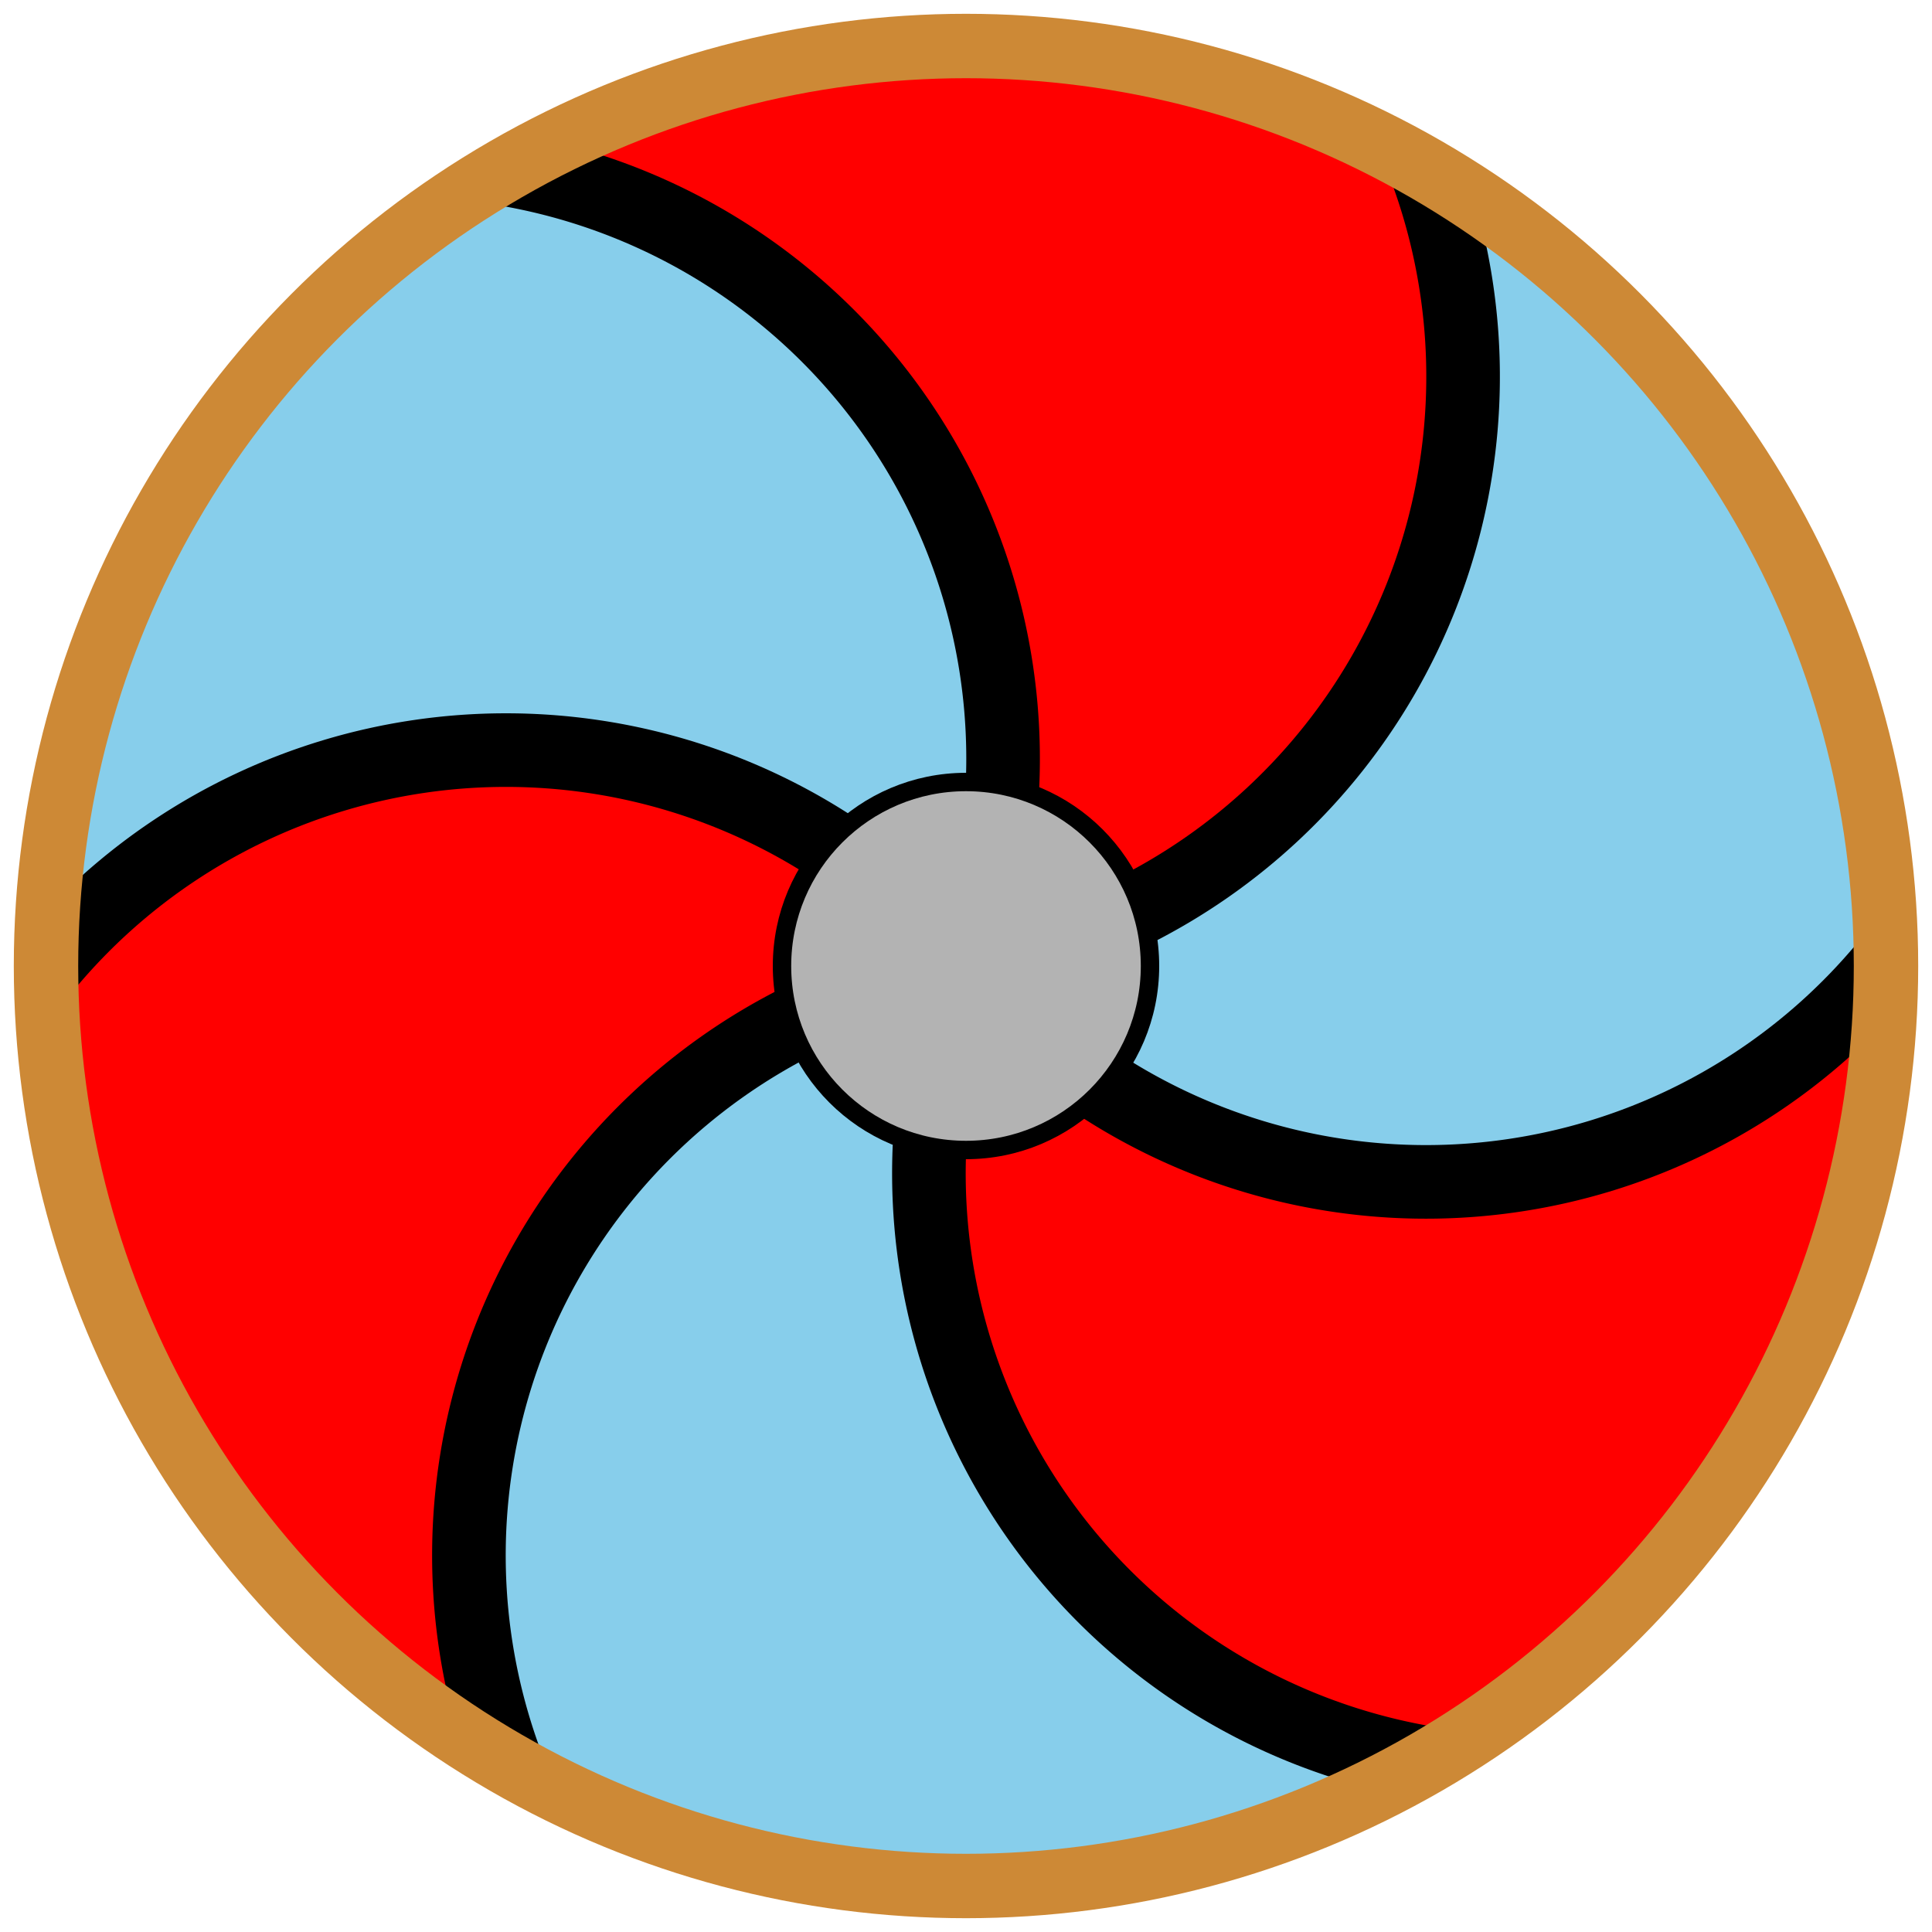
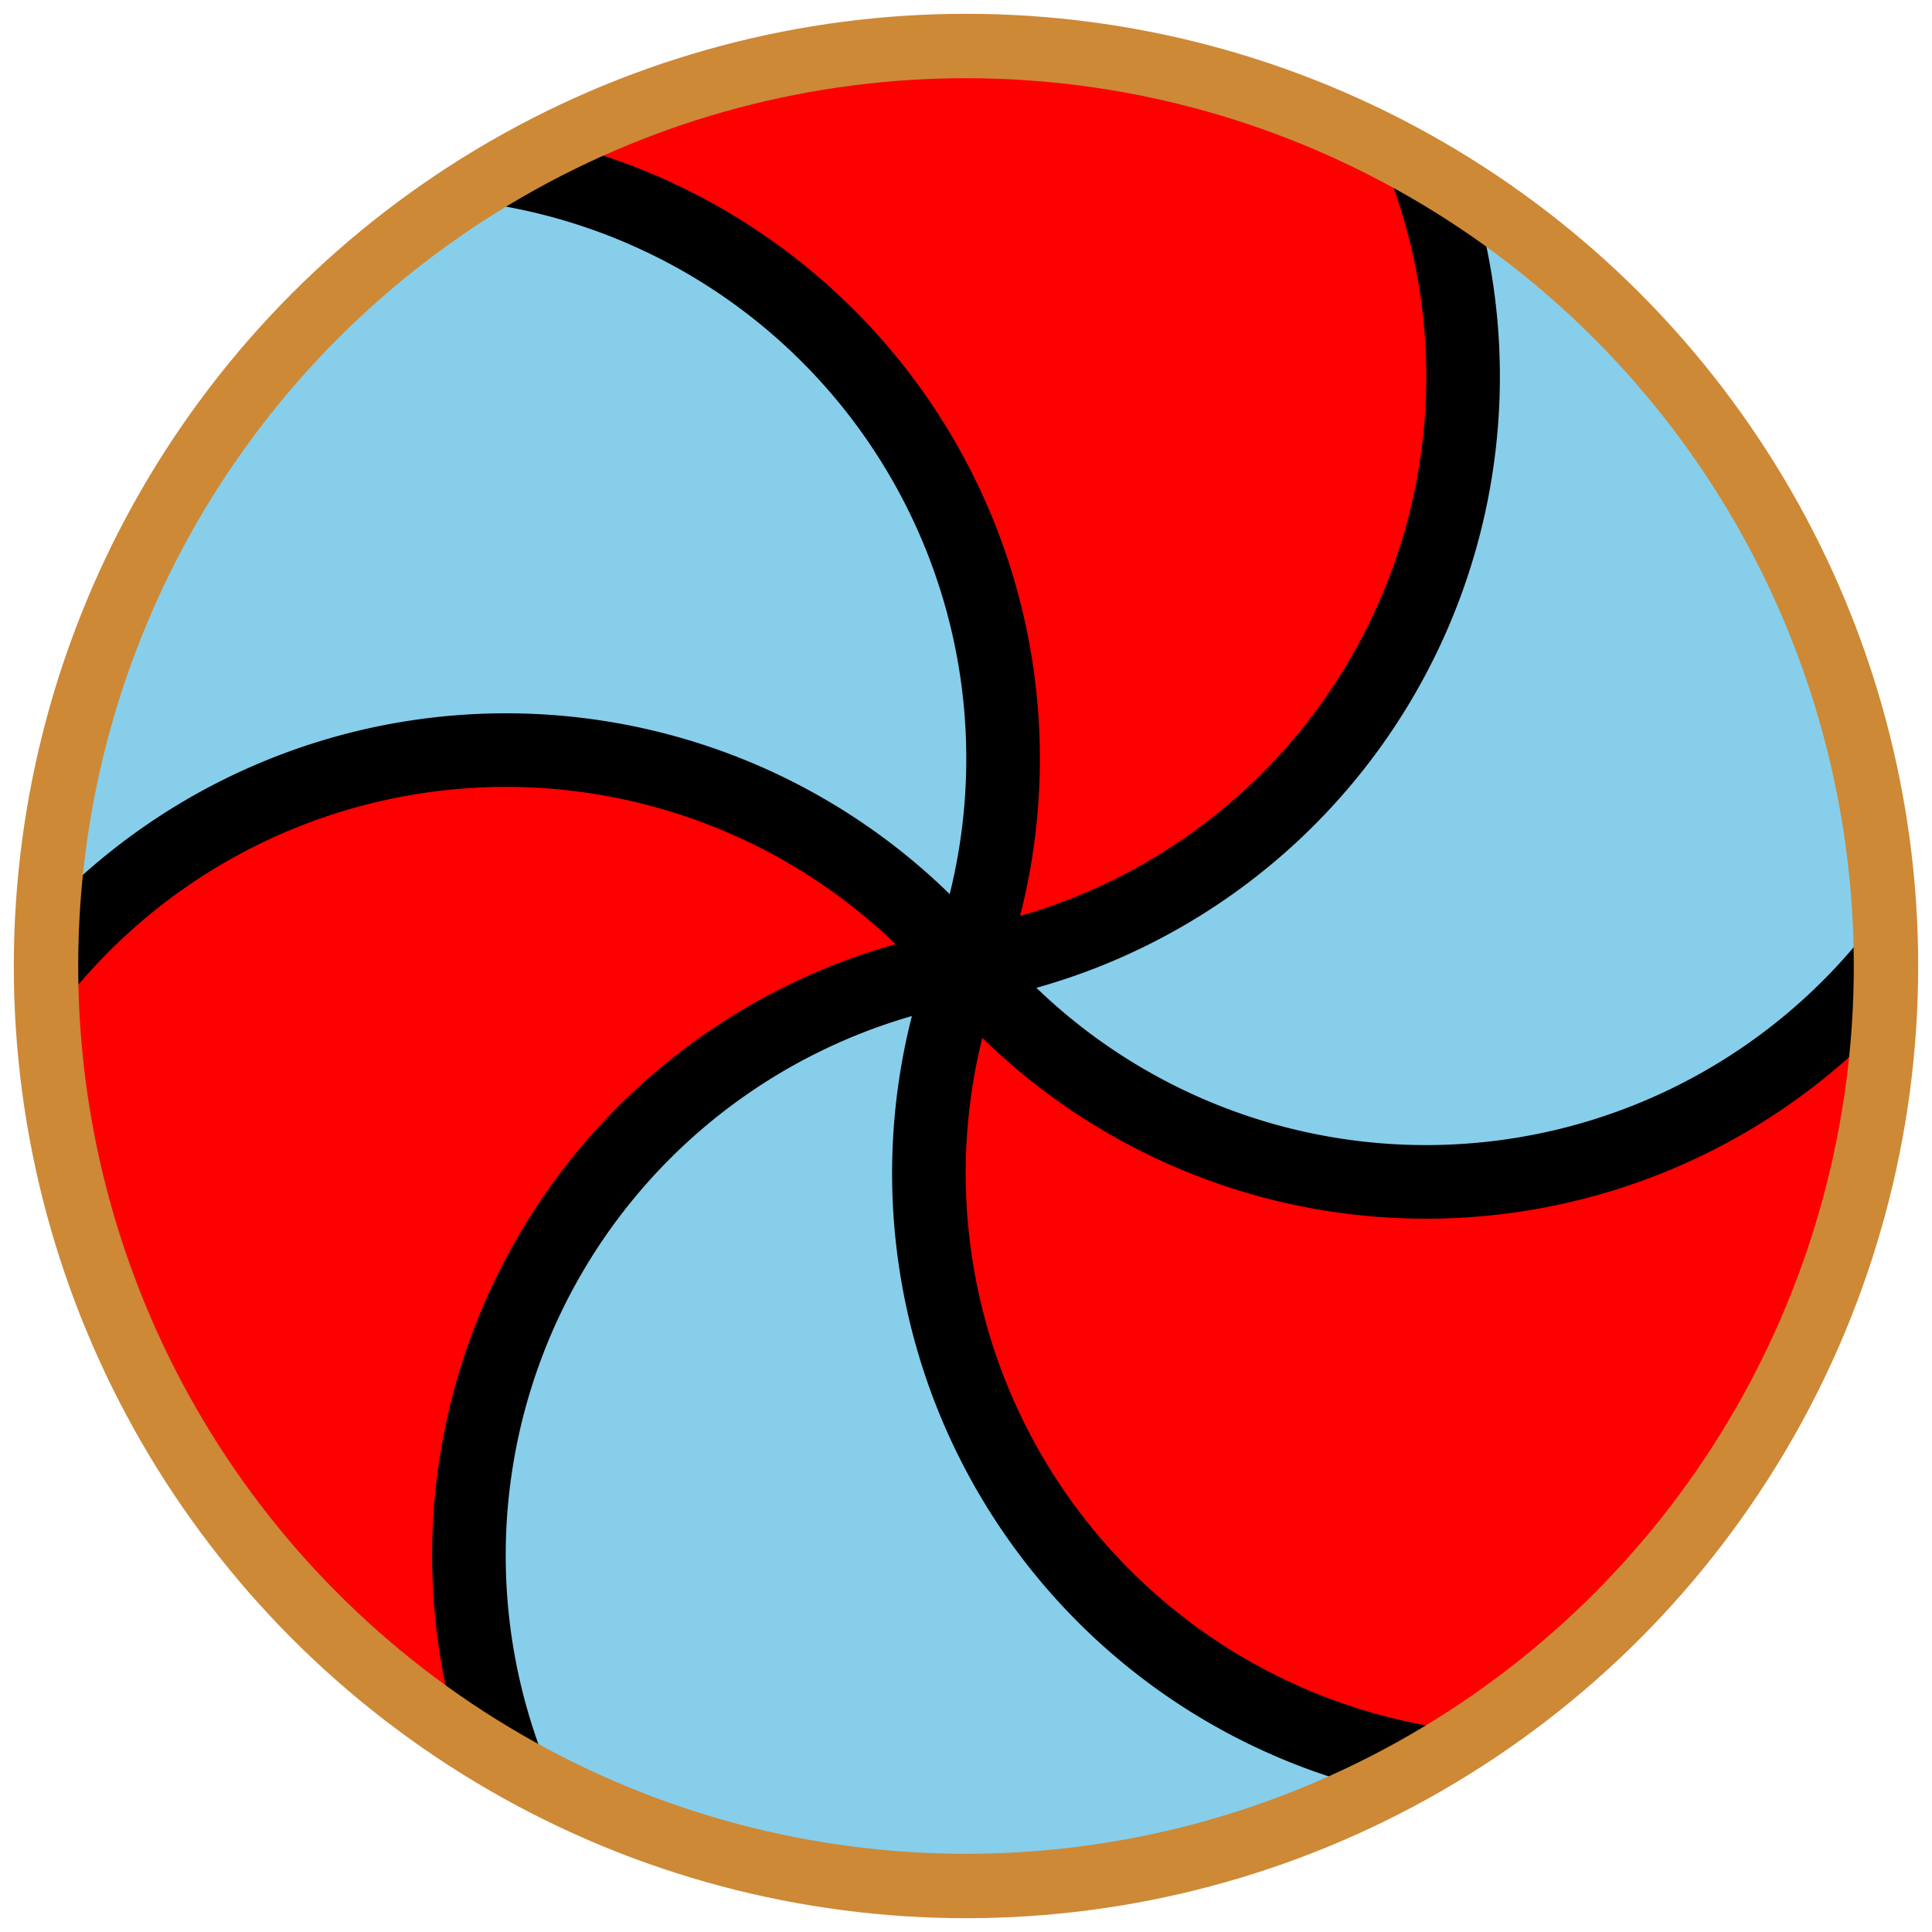
<svg xmlns="http://www.w3.org/2000/svg" width="200" height="200" viewBox="-105 -105 210 210" transform="scale(-1,1)">
  <circle cx="0" cy="0" r="100" fill="skyblue" />
  <path d="     M0,0     A65,65 0 0,1 100,0     A100,100 0 0,1 50,86.6     A65,65 0 0,0 0,0      Z" fill="Red" stroke="none" />
  <path d="     M0,0     A65,65 0 0,1 100,0     A100,100 0 0,1 50,86.6     A65,65 0 0,0 0,0     Z" fill="Red" stroke="none" transform="rotate(120)" />
  <path d="     M0,0     A65,65 0 0,1 100,0     A100,100 0 0,1 50,86.6     A65,65 0 0,0 0,0     Z" fill="Red" stroke="none" transform="rotate(-120)" />
  <path d="M0,0 A65,65 0 0,1 100,0" fill="none" stroke="#000" stroke-width="8" />
  <path d="M0,0 A65,65 0 0,1 50,86.6" fill="none" stroke="#000" stroke-width="8" />
  <path d="M0,0 A65,65 0 0,1 100,0" fill="none" stroke="#000" stroke-width="8" transform="rotate(120)" />
  <path d="M0,0 A65,65 0 0,1 50,86.6" fill="none" stroke="#000" stroke-width="8" transform="rotate(120)" />
  <path d="M0,0 A65,65 0 0,1 100,0" fill="none" stroke="#000" stroke-width="8" transform="rotate(-120)" />
  <path d="M0,0 A65,65 0 0,1 50,86.6" fill="none" stroke="#000" stroke-width="8" transform="rotate(-120)" />
  <circle cx="0" cy="0" r="100" fill="none" stroke="#cd8936" stroke-width="7" />
-   <circle cx="0" cy="0" r="20" fill="#b3b3b3" stroke="black" stroke-width="2" />
</svg>